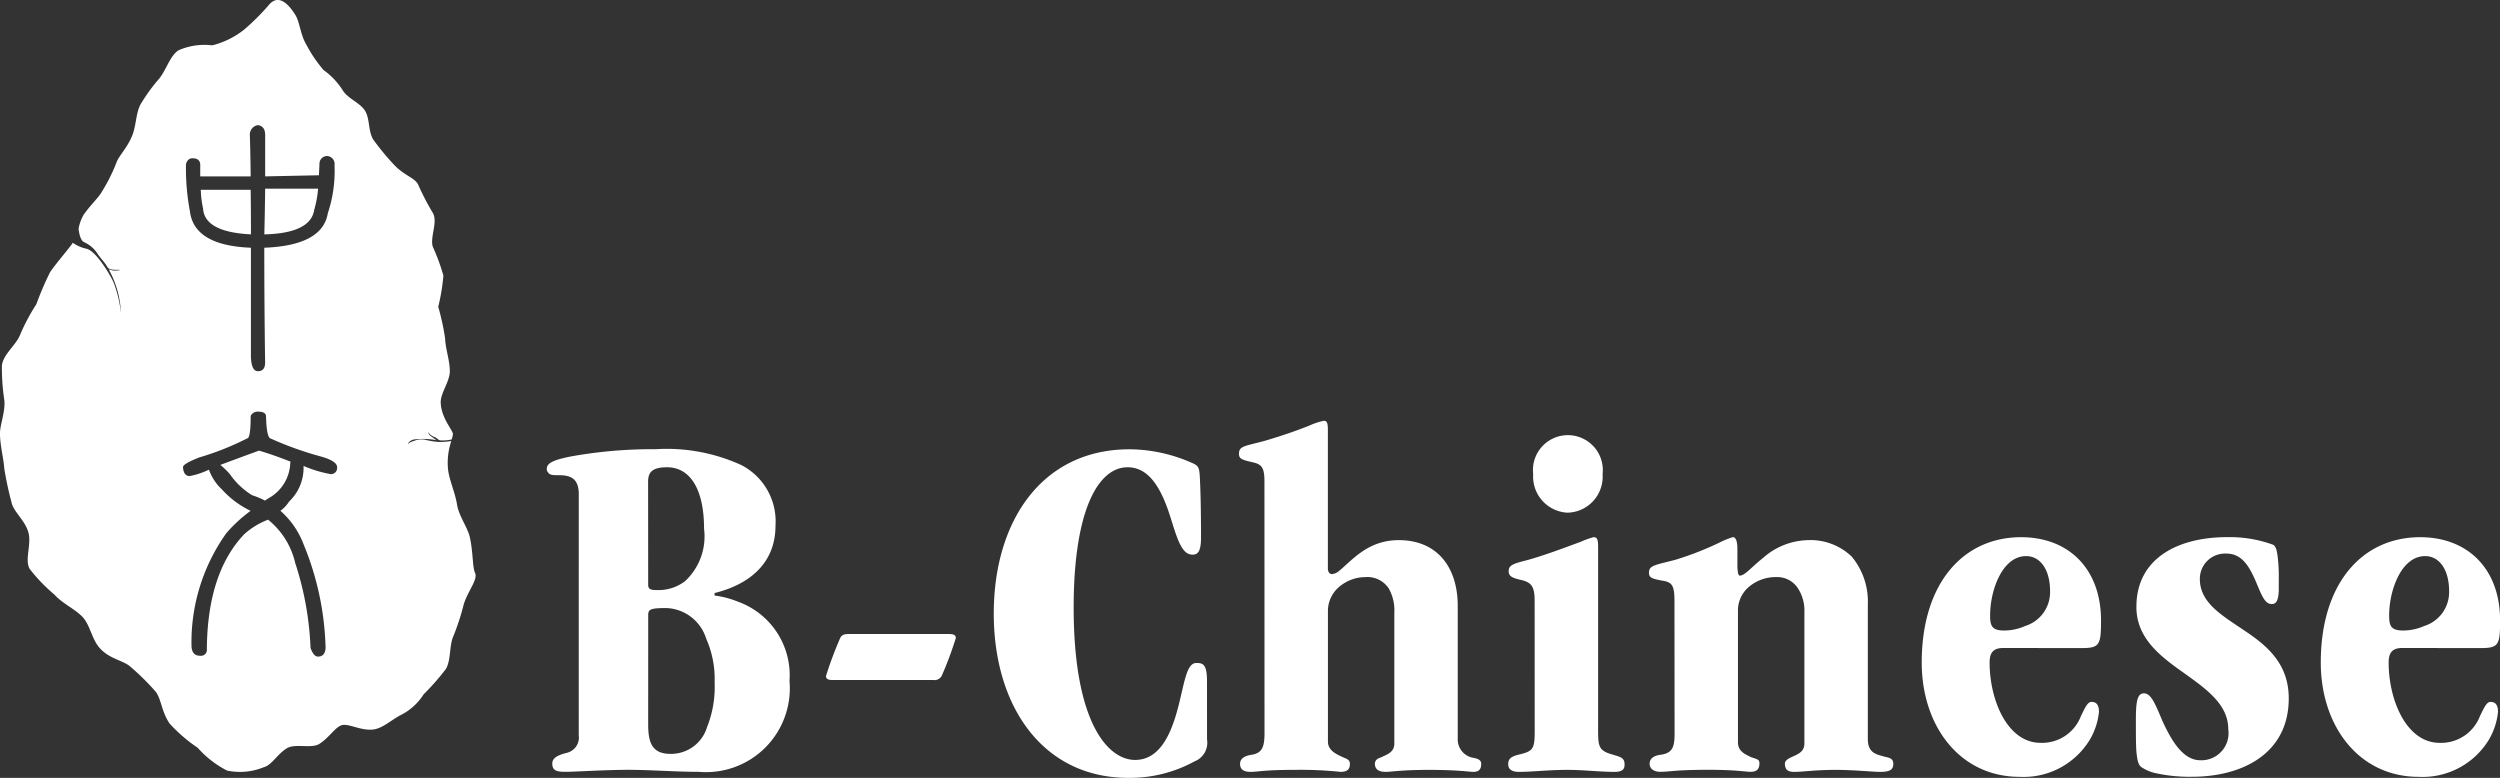
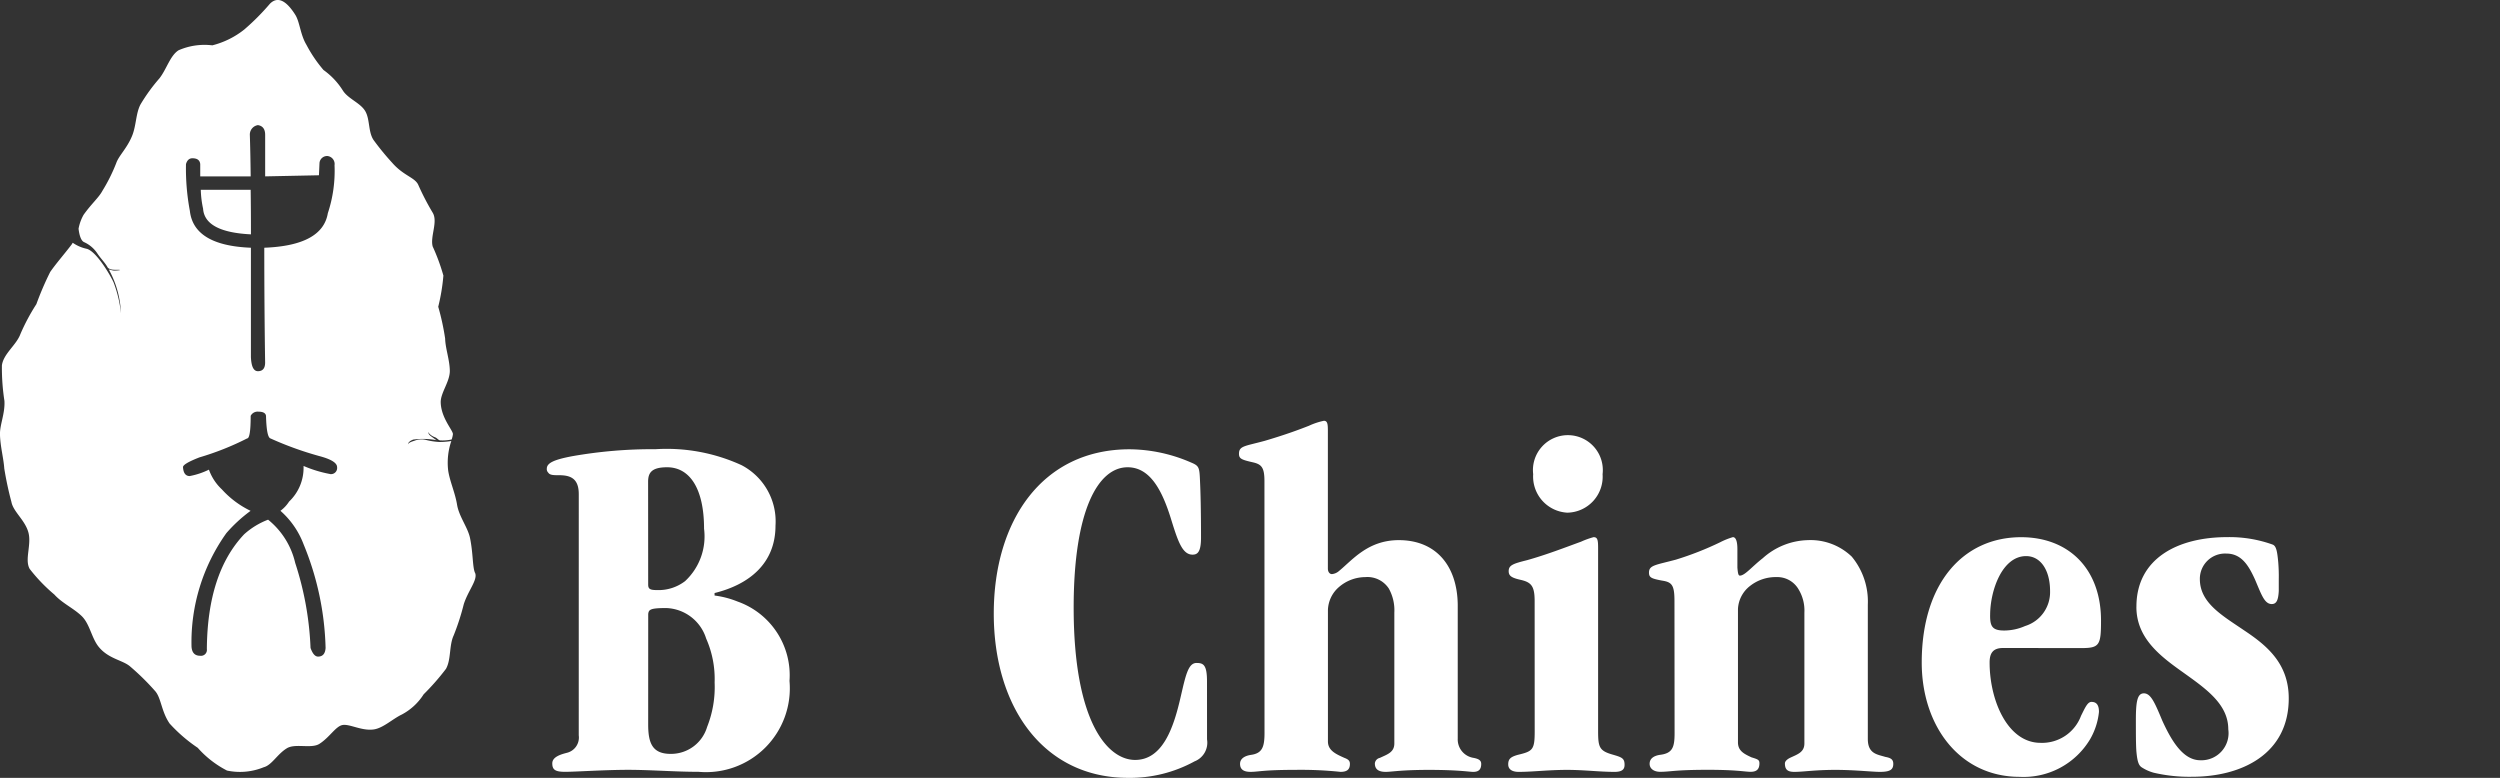
<svg xmlns="http://www.w3.org/2000/svg" id="logo-wht" width="140" height="43.56" viewBox="0 0 140 43.56">
  <rect x="0" y="0" width="140" height="43.56" fill="#333333" stroke="none" />
  <defs>
    <clipPath id="clip-path">
      <rect id="長方形_17" data-name="長方形 17" width="140" height="43.56" fill="#fff" />
    </clipPath>
  </defs>
  <g id="グループ_1" data-name="グループ 1" clip-path="url(#clip-path)">
    <path id="パス_39" data-name="パス 39" d="M93.76,78.077c0-.895-.475-1.063-1.118-1.063-.28,0-.5,0-.588-.14a.275.275,0,0,1-.084-.224c0-.308.364-.5,1.426-.7a25.9,25.9,0,0,1,4.671-.392,10.049,10.049,0,0,1,4.81.895,3.55,3.55,0,0,1,1.9,3.384c0,2.126-1.482,3.3-3.412,3.776v.14a5.128,5.128,0,0,1,1.287.336,4.379,4.379,0,0,1,2.909,4.446,4.694,4.694,0,0,1-5.09,5.09c-1.314,0-2.685-.112-3.943-.112-1.315,0-2.965.112-3.524.112s-.727-.112-.727-.475.476-.5.811-.588a.88.88,0,0,0,.671-.979Zm3.887,5.062c0,.252.112.308.5.308a2.444,2.444,0,0,0,1.566-.5,3.416,3.416,0,0,0,1.063-2.937c0-2.265-.811-3.44-2.07-3.44-.867,0-1.063.308-1.063.811Zm0,7.831c0,1.034.224,1.65,1.259,1.65a2.107,2.107,0,0,0,2.042-1.51,6.048,6.048,0,0,0,.42-2.489,5.6,5.6,0,0,0-.475-2.461,2.428,2.428,0,0,0-2.237-1.706c-.895,0-.979.084-1.007.336Z" transform="translate(-61.349 -50.403)" fill="#fff" />
-     <path id="パス_40" data-name="パス 40" d="M145.805,106.639c.308,0,.392.084.392.224a20.294,20.294,0,0,1-.783,2.1.449.449,0,0,1-.475.252h-5.649c-.28,0-.364-.084-.364-.224a21.007,21.007,0,0,1,.783-2.1c.084-.2.224-.252.5-.252Z" transform="translate(-92.67 -71.134)" fill="#fff" />
    <path id="パス_41" data-name="パス 41" d="M179.091,91.808a1.123,1.123,0,0,1-.7,1.231,7.532,7.532,0,0,1-3.719.923c-4.727,0-7.524-3.943-7.524-9.2,0-5.2,2.713-9.2,7.607-9.2a8.758,8.758,0,0,1,3.412.727c.475.2.5.252.531,1.062.028.588.056,1.594.056,3.16,0,.811-.2.951-.475.951-.559,0-.811-.727-1.175-1.9-.5-1.65-1.175-2.993-2.461-2.993-1.65,0-3.021,2.405-3.021,7.859,0,6.4,1.9,8.53,3.44,8.53s2.154-1.79,2.545-3.5c.28-1.2.42-1.93.895-1.93.392,0,.587.112.587,1.035Z" transform="translate(-111.497 -50.402)" fill="#fff" />
    <path id="パス_42" data-name="パス 42" d="M209.818,74.154c0-.783-.168-.951-.671-1.062-.615-.14-.755-.2-.755-.475,0-.447.336-.42,1.454-.727,1.231-.364,1.958-.643,2.461-.839a3.858,3.858,0,0,1,.839-.28c.224,0,.224.224.224.671v7.607c0,.2.112.308.224.308a.7.7,0,0,0,.392-.168c.755-.616,1.622-1.734,3.356-1.734,2.1,0,3.272,1.454,3.3,3.608v7.523a1.044,1.044,0,0,0,.895,1.063c.28.056.42.14.42.336,0,.336-.168.447-.447.447-.224,0-.811-.112-2.489-.112-1.538,0-2.1.112-2.405.112-.364,0-.615-.112-.615-.475a.351.351,0,0,1,.28-.308c.42-.2.811-.308.811-.811V81.51a2.5,2.5,0,0,0-.308-1.342,1.428,1.428,0,0,0-1.314-.643,2.275,2.275,0,0,0-1.482.559,1.767,1.767,0,0,0-.615,1.286v7.355c0,.5.42.7.923.923.224.084.308.168.308.336,0,.364-.224.447-.531.447a21.35,21.35,0,0,0-2.517-.112c-1.818,0-2.07.112-2.517.112-.307,0-.587-.084-.587-.447,0-.308.28-.448.587-.5.643-.084.783-.419.783-1.231Z" transform="translate(-139.009 -47.207)" fill="#fff" />
    <path id="パス_43" data-name="パス 43" d="M255.15,82.491c0-.867-.2-1.062-.839-1.2-.475-.112-.615-.224-.615-.475,0-.336.252-.42,1.035-.616,1.091-.307,2.1-.7,3.021-1.035a4.5,4.5,0,0,1,.7-.252c.224,0,.252.168.252.615V89.735c0,.951.056,1.147.867,1.37.475.14.615.2.615.56,0,.252-.14.392-.559.392-.839,0-1.706-.112-2.657-.112-1.062,0-1.93.112-2.713.112-.364,0-.587-.14-.587-.42,0-.308.14-.42.532-.532.839-.2.951-.28.951-1.314Zm1.818-4.95a2.024,2.024,0,0,1-1.9-2.154,1.957,1.957,0,1,1,3.887,0A2.014,2.014,0,0,1,257,77.541Z" transform="translate(-169.21 -48.832)" fill="#fff" />
    <path id="パス_44" data-name="パス 44" d="M278.781,93.923c0-.895-.14-1.062-.7-1.146-.587-.112-.727-.168-.727-.447,0-.42.364-.42,1.51-.727a17.431,17.431,0,0,0,2.489-.979,4,4,0,0,1,.7-.28c.2,0,.252.336.252.671v1.035c.028.336.056.448.14.448.28,0,.671-.5,1.286-.979a3.908,3.908,0,0,1,2.517-1.007,3.332,3.332,0,0,1,2.461.923,3.936,3.936,0,0,1,.9,2.685v7.523c0,.839.531.867.979,1.007.308.056.447.14.447.392,0,.336-.2.447-.755.447-.419,0-1.4-.112-2.489-.112-1.147,0-1.79.112-2.294.112-.364,0-.531-.112-.531-.475,0-.112.112-.224.28-.308.419-.2.811-.308.811-.811V94.566a2.288,2.288,0,0,0-.336-1.314,1.373,1.373,0,0,0-1.231-.671,2.32,2.32,0,0,0-1.482.5,1.732,1.732,0,0,0-.671,1.287v7.467c0,.476.336.644.755.839.364.112.447.14.447.336,0,.392-.224.475-.5.475-.308,0-.755-.112-2.377-.112-1.874,0-2.1.112-2.685.112-.335,0-.587-.168-.587-.447,0-.308.252-.448.559-.5.727-.084.839-.42.839-1.231Z" transform="translate(-185.011 -60.264)" fill="#fff" />
    <path id="パス_45" data-name="パス 45" d="M327.777,96.551c-.559,0-.755.28-.755.811,0,2.126,1.007,4.5,2.853,4.5a2.327,2.327,0,0,0,2.265-1.51c.224-.447.364-.783.587-.783.252,0,.419.14.419.559a3.822,3.822,0,0,1-.5,1.538,4.337,4.337,0,0,1-3.943,2.1c-3.356,0-5.482-2.853-5.482-6.4,0-4.474,2.349-7.02,5.566-7.02,2.629,0,4.474,1.734,4.474,4.671,0,1.37-.084,1.538-1.09,1.538Zm-.727-1.818c0,.588.112.839.783.839a2.916,2.916,0,0,0,1.175-.251,1.985,1.985,0,0,0,1.4-1.958c0-1.175-.531-1.958-1.342-1.958-1.342,0-2.014,1.93-2.014,3.3Z" transform="translate(-215.604 -60.263)" fill="#fff" />
    <path id="パス_46" data-name="パス 46" d="M359.281,94.229c0-2.657,2.265-3.887,5.09-3.887a7.141,7.141,0,0,1,2.545.42c.2.084.252.392.308,1.007a9.415,9.415,0,0,1,.028.951v.643c-.028.475-.112.727-.392.727-.42,0-.587-.559-.951-1.4-.336-.727-.727-1.427-1.594-1.427a1.412,1.412,0,0,0-1.482,1.427c0,1.342,1.259,2.041,2.489,2.88,1.259.839,2.489,1.846,2.489,3.8,0,3.132-2.657,4.391-5.4,4.391a8.751,8.751,0,0,1-2.154-.224,2.4,2.4,0,0,1-.643-.28c-.2-.112-.28-.308-.336-.923-.028-.392-.028-.951-.028-1.762,0-1.034.084-1.482.448-1.482.392,0,.615.532,1.035,1.538.5,1.091,1.147,2.209,2.126,2.209a1.519,1.519,0,0,0,1.566-1.734c0-1.426-1.286-2.293-2.573-3.216-1.259-.895-2.573-1.9-2.573-3.636Z" transform="translate(-239.641 -60.263)" fill="#fff" />
-     <path id="パス_47" data-name="パス 47" d="M394.891,96.551c-.559,0-.755.28-.755.811,0,2.126,1.007,4.5,2.852,4.5a2.328,2.328,0,0,0,2.266-1.51c.224-.447.364-.783.587-.783.252,0,.42.14.42.559a3.823,3.823,0,0,1-.5,1.538,4.337,4.337,0,0,1-3.943,2.1c-3.356,0-5.482-2.853-5.482-6.4,0-4.474,2.349-7.02,5.566-7.02,2.629,0,4.475,1.734,4.475,4.671,0,1.37-.084,1.538-1.091,1.538Zm-.727-1.818c0,.588.112.839.783.839a2.916,2.916,0,0,0,1.175-.251,1.985,1.985,0,0,0,1.4-1.958c0-1.175-.532-1.958-1.342-1.958-1.342,0-2.014,1.93-2.014,3.3Z" transform="translate(-260.372 -60.263)" fill="#fff" />
-     <path id="パス_48" data-name="パス 48" d="M37.053,76.589a4.741,4.741,0,0,1,.531.515,4.2,4.2,0,0,0,1.249,1.186,4.492,4.492,0,0,1,.718.3q.172-.109.375-.234A2.338,2.338,0,0,0,40.97,76.48c.01-.042.021-.063.031-.063q-.983-.39-1.779-.624-.828.3-2.169.8" transform="translate(-24.716 -50.558)" fill="#fff" />
-     <path id="パス_49" data-name="パス 49" d="M47.253,32.917a6.087,6.087,0,0,0,.218-1.186H44.506q-.015,1.311-.047,2.56,2.591-.062,2.794-1.373" transform="translate(-29.657 -21.166)" fill="#fff" />
    <path id="パス_50" data-name="パス 50" d="M36.58,34.416v-.2q0-1.233-.016-2.294H33.771A5.722,5.722,0,0,0,33.9,32.98q.094,1.311,2.685,1.436" transform="translate(-22.527 -21.292)" fill="#fff" />
    <path id="パス_51" data-name="パス 51" d="M26.6,32.08c-.144-.336-.1-1.068-.276-1.938-.119-.6-.619-1.207-.729-1.883s-.419-1.334-.5-1.934a3.767,3.767,0,0,1,.179-1.628,4.056,4.056,0,0,1-.672.054,3.905,3.905,0,0,1-.741-.113,1.051,1.051,0,0,0-.666.05c-.294.084-.342.167-.347.2a.189.189,0,0,0,0,.02.042.042,0,0,1,0-.02c0-.047.027-.172.293-.272a4.1,4.1,0,0,1,1.3.034c-.1-.069-.25-.178-.346-.254-.151-.12-.094-.239-.088-.176s.182.207.333.258c.128.043.19.153.291.182a2.388,2.388,0,0,0,.662-.049,1.379,1.379,0,0,0,.071-.3c0-.217-.66-.9-.684-1.771-.015-.545.527-1.177.51-1.8s-.248-1.225-.262-1.779a13.744,13.744,0,0,0-.387-1.783,11.029,11.029,0,0,0,.289-1.746,11.239,11.239,0,0,0-.6-1.63c-.15-.557.307-1.385,0-1.892a14.528,14.528,0,0,1-.813-1.571c-.2-.41-.822-.5-1.45-1.219A14.6,14.6,0,0,1,20.926,7.85c-.317-.46-.2-1.173-.476-1.633s-.96-.685-1.252-1.151A4.051,4.051,0,0,0,18.116,3.92a7.6,7.6,0,0,1-.953-1.406c-.352-.586-.37-1.279-.629-1.688-.49-.775-.974-1.061-1.418-.617a13.116,13.116,0,0,1-1.432,1.44,4.731,4.731,0,0,1-1.794.89A3.633,3.633,0,0,0,10,2.815c-.473.3-.666,1.051-1.069,1.57A9.957,9.957,0,0,0,7.869,5.847c-.268.507-.233,1.182-.475,1.769-.288.7-.742,1.1-.886,1.52a9.523,9.523,0,0,1-.768,1.542c-.207.39-.618.729-1.06,1.353a2.512,2.512,0,0,0-.281.777c.034.292.115.654.3.747a1.762,1.762,0,0,1,.764.655c.19.284.417.493.582.792a.549.549,0,0,0,.281.1c.152.014.312,0,.388.014s-.277.049-.367.034c-.064-.01-.187-.043-.256-.063.009.018.02.032.027.051a5.468,5.468,0,0,1,.655,2.4,6.827,6.827,0,0,0-.406-1.709c-.164-.382-.982-1.786-1.528-1.9a2.163,2.163,0,0,1-.766-.334c-.021.032-.039.066-.063.1-.426.559-.856,1.042-1.2,1.537a16.91,16.91,0,0,0-.773,1.8,11.382,11.382,0,0,0-.894,1.675c-.228.621-.951,1.1-1.036,1.755a12.143,12.143,0,0,0,.142,1.993c.038.714-.269,1.337-.25,1.895.024.689.2,1.3.241,1.89a18.9,18.9,0,0,0,.4,1.869c.1.545.756,1.01.948,1.7s-.224,1.528.075,2.05a9.33,9.33,0,0,0,1.379,1.434c.439.488,1.074.764,1.532,1.206s.551,1.233.959,1.731c.542.661,1.313.732,1.732,1.073a13.688,13.688,0,0,1,1.412,1.385c.351.38.352,1.148.821,1.829a8.6,8.6,0,0,0,1.575,1.36,5.61,5.61,0,0,0,1.639,1.274,3.5,3.5,0,0,0,2.056-.186c.448-.112.755-.73,1.292-1.059.474-.292,1.375.038,1.828-.251.581-.373.915-.992,1.3-1.055.4-.067,1.075.344,1.742.248.531-.077,1.051-.587,1.574-.836a3.245,3.245,0,0,0,1.221-1.131,13.434,13.434,0,0,0,1.25-1.426c.295-.523.168-1.309.432-1.874a13.392,13.392,0,0,0,.563-1.742c.249-.779.8-1.38.633-1.761M10.776,8.863q.406,0,.437.328v.687h2.825q-.016-1.373-.047-2.325a.535.535,0,0,1,.452-.546q.406.062.406.546V9.877l3.012-.062q.015-.328.031-.687a.426.426,0,0,1,.452-.39.449.449,0,0,1,.39.515,7.52,7.52,0,0,1-.375,2.685q-.3,1.811-3.559,1.935,0,3.247.047,6.43,0,.484-.406.484-.359,0-.39-.8V13.873q-3.2-.125-3.418-2.06a12.832,12.832,0,0,1-.218-2.622q.093-.328.359-.328m7.71,17.682A6.9,6.9,0,0,1,17,26.093v.062a2.61,2.61,0,0,1-.812,1.935,1.921,1.921,0,0,1-.484.515A4.718,4.718,0,0,1,17,30.479a16.228,16.228,0,0,1,1.233,5.806q-.031.484-.422.484-.25,0-.421-.484a17.51,17.51,0,0,0-.858-4.76,4.371,4.371,0,0,0-1.514-2.419h-.016a4.27,4.27,0,0,0-1.327.812q-2.06,2.169-2.091,6.43a.331.331,0,0,1-.375.375q-.452,0-.484-.515a10.511,10.511,0,0,1,1.951-6.352,8.185,8.185,0,0,1,1.358-1.249,5.192,5.192,0,0,1-1.607-1.2A2.788,2.788,0,0,1,11.7,26.3a4.2,4.2,0,0,1-1.077.359q-.343,0-.375-.5,0-.187.921-.546a15.554,15.554,0,0,0,2.669-1.061q.2,0,.2-1.264a.433.433,0,0,1,.437-.234q.39,0,.422.234.031,1.2.25,1.264a18.737,18.737,0,0,0,2.716.983q1.014.265,1.014.624a.345.345,0,0,1-.39.39" transform="translate(0 0)" fill="#fff" />
  </g>
</svg>